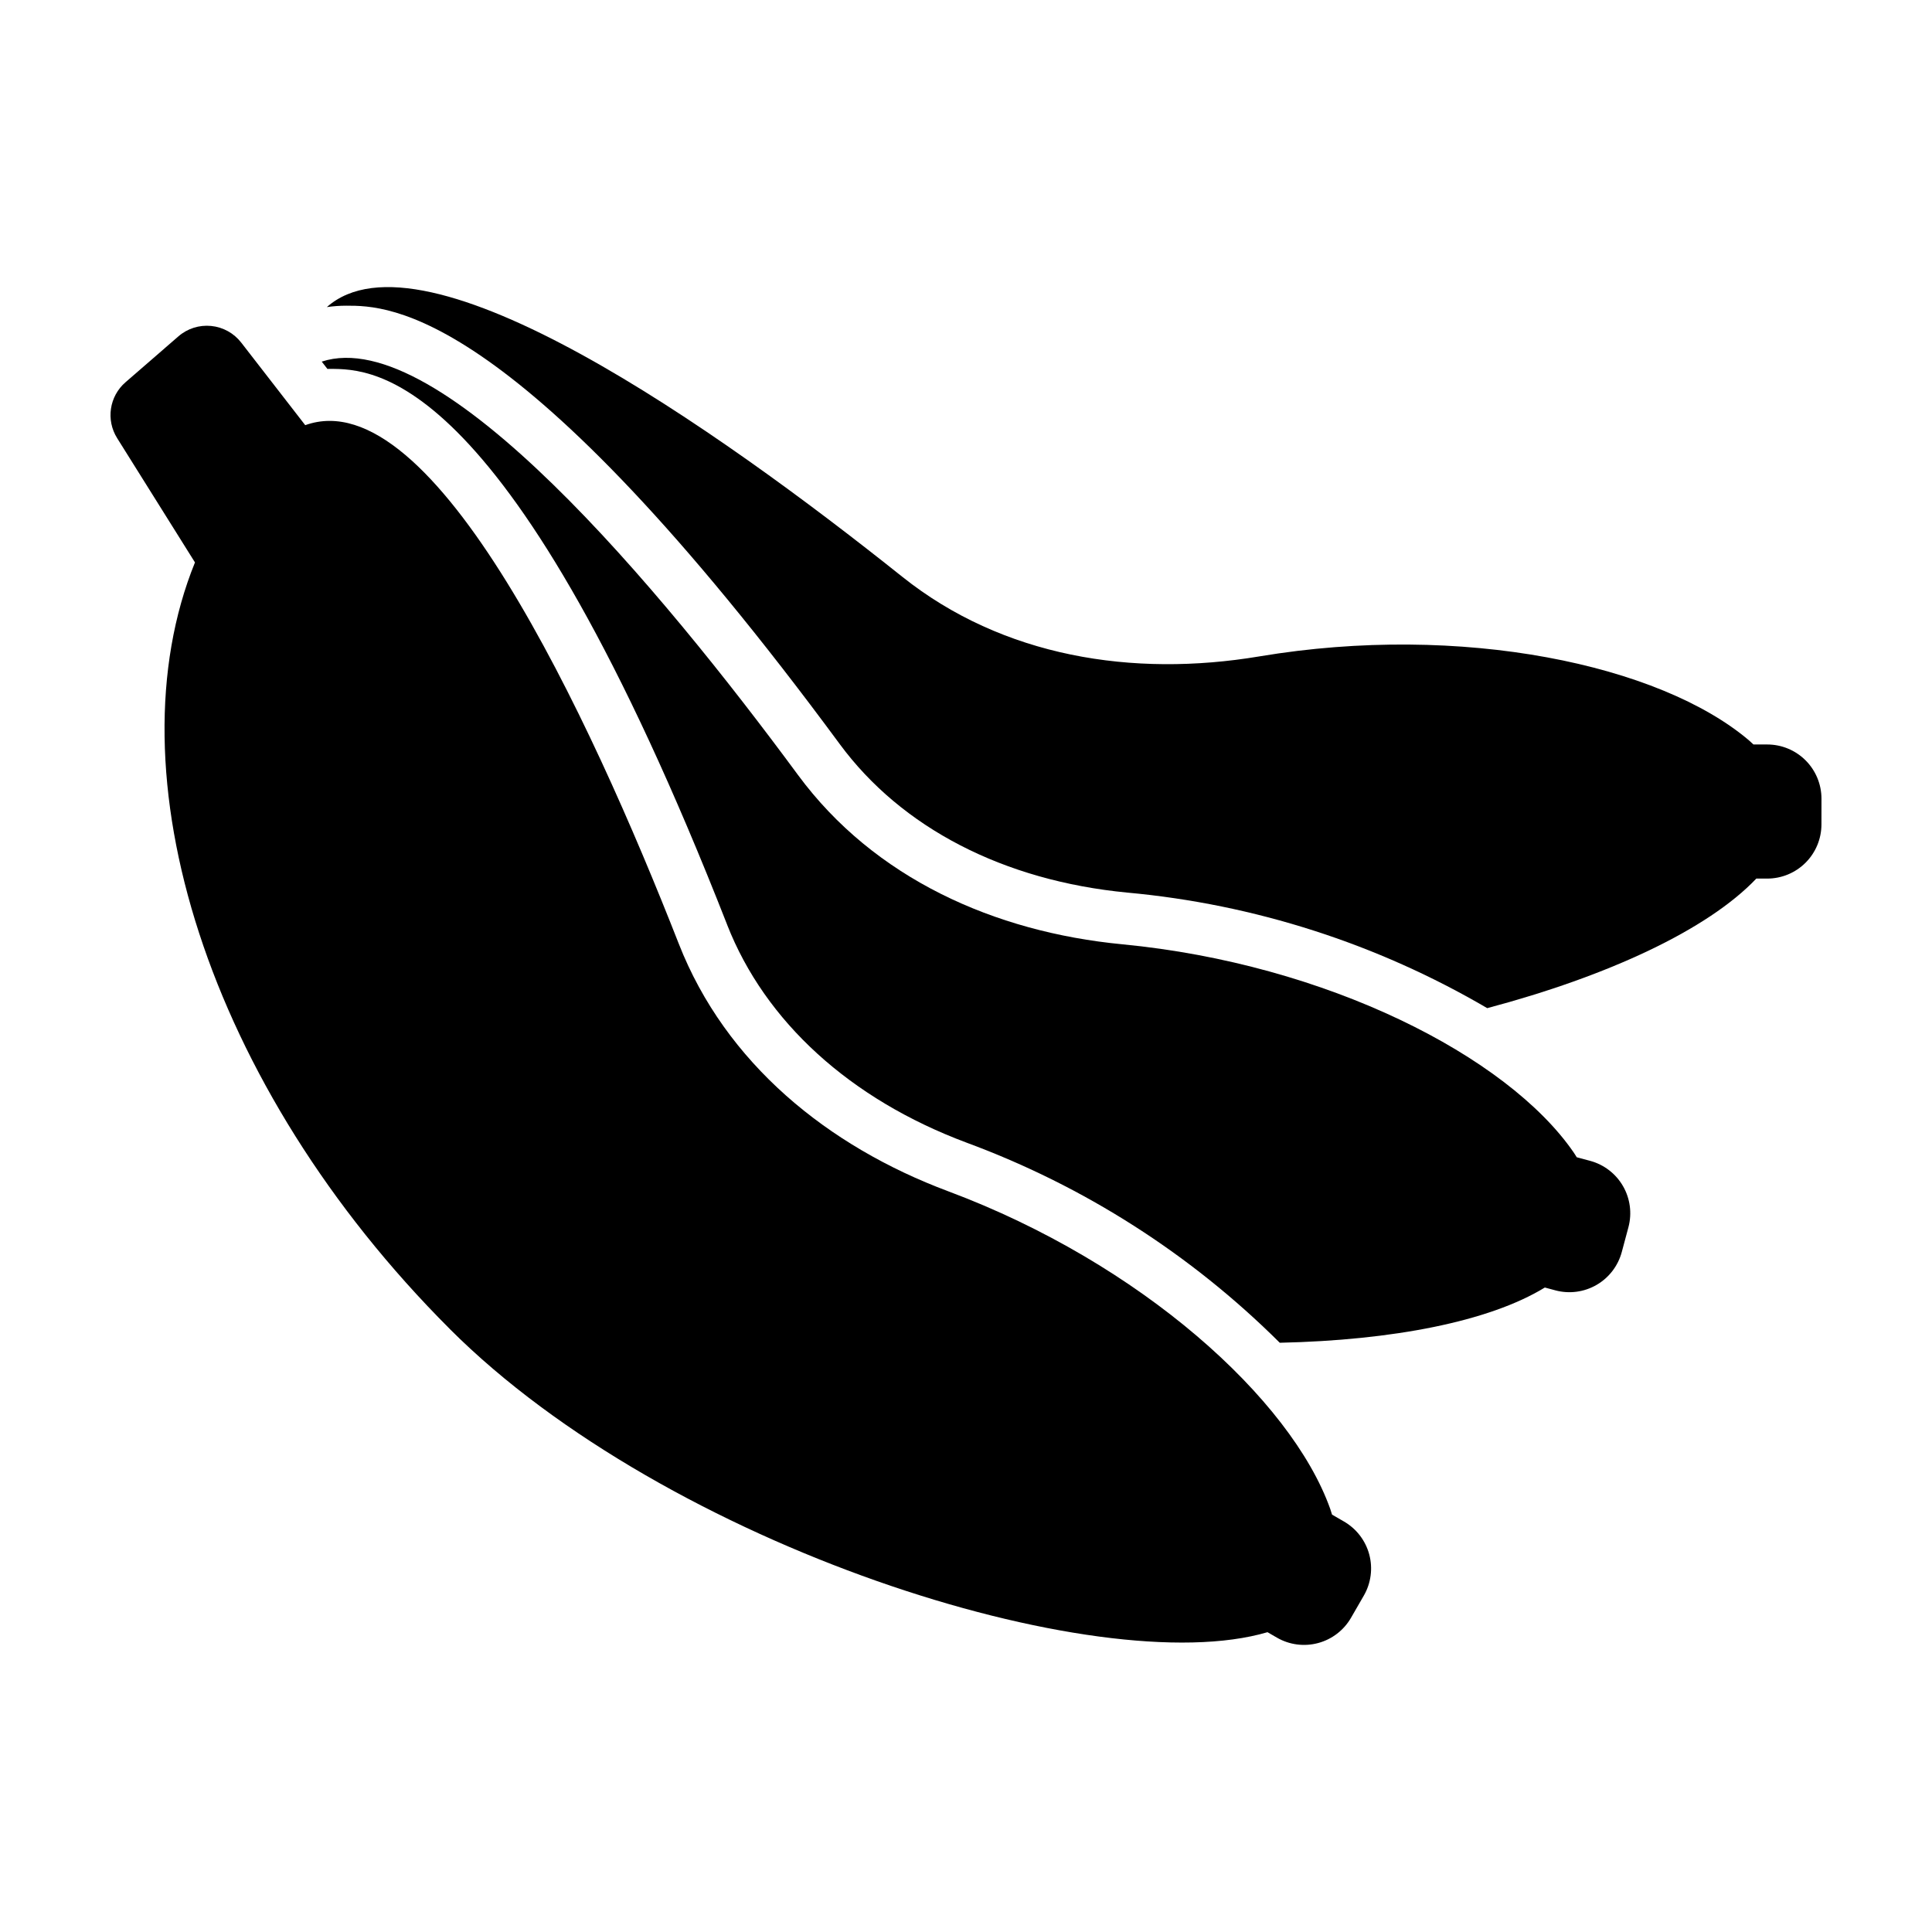
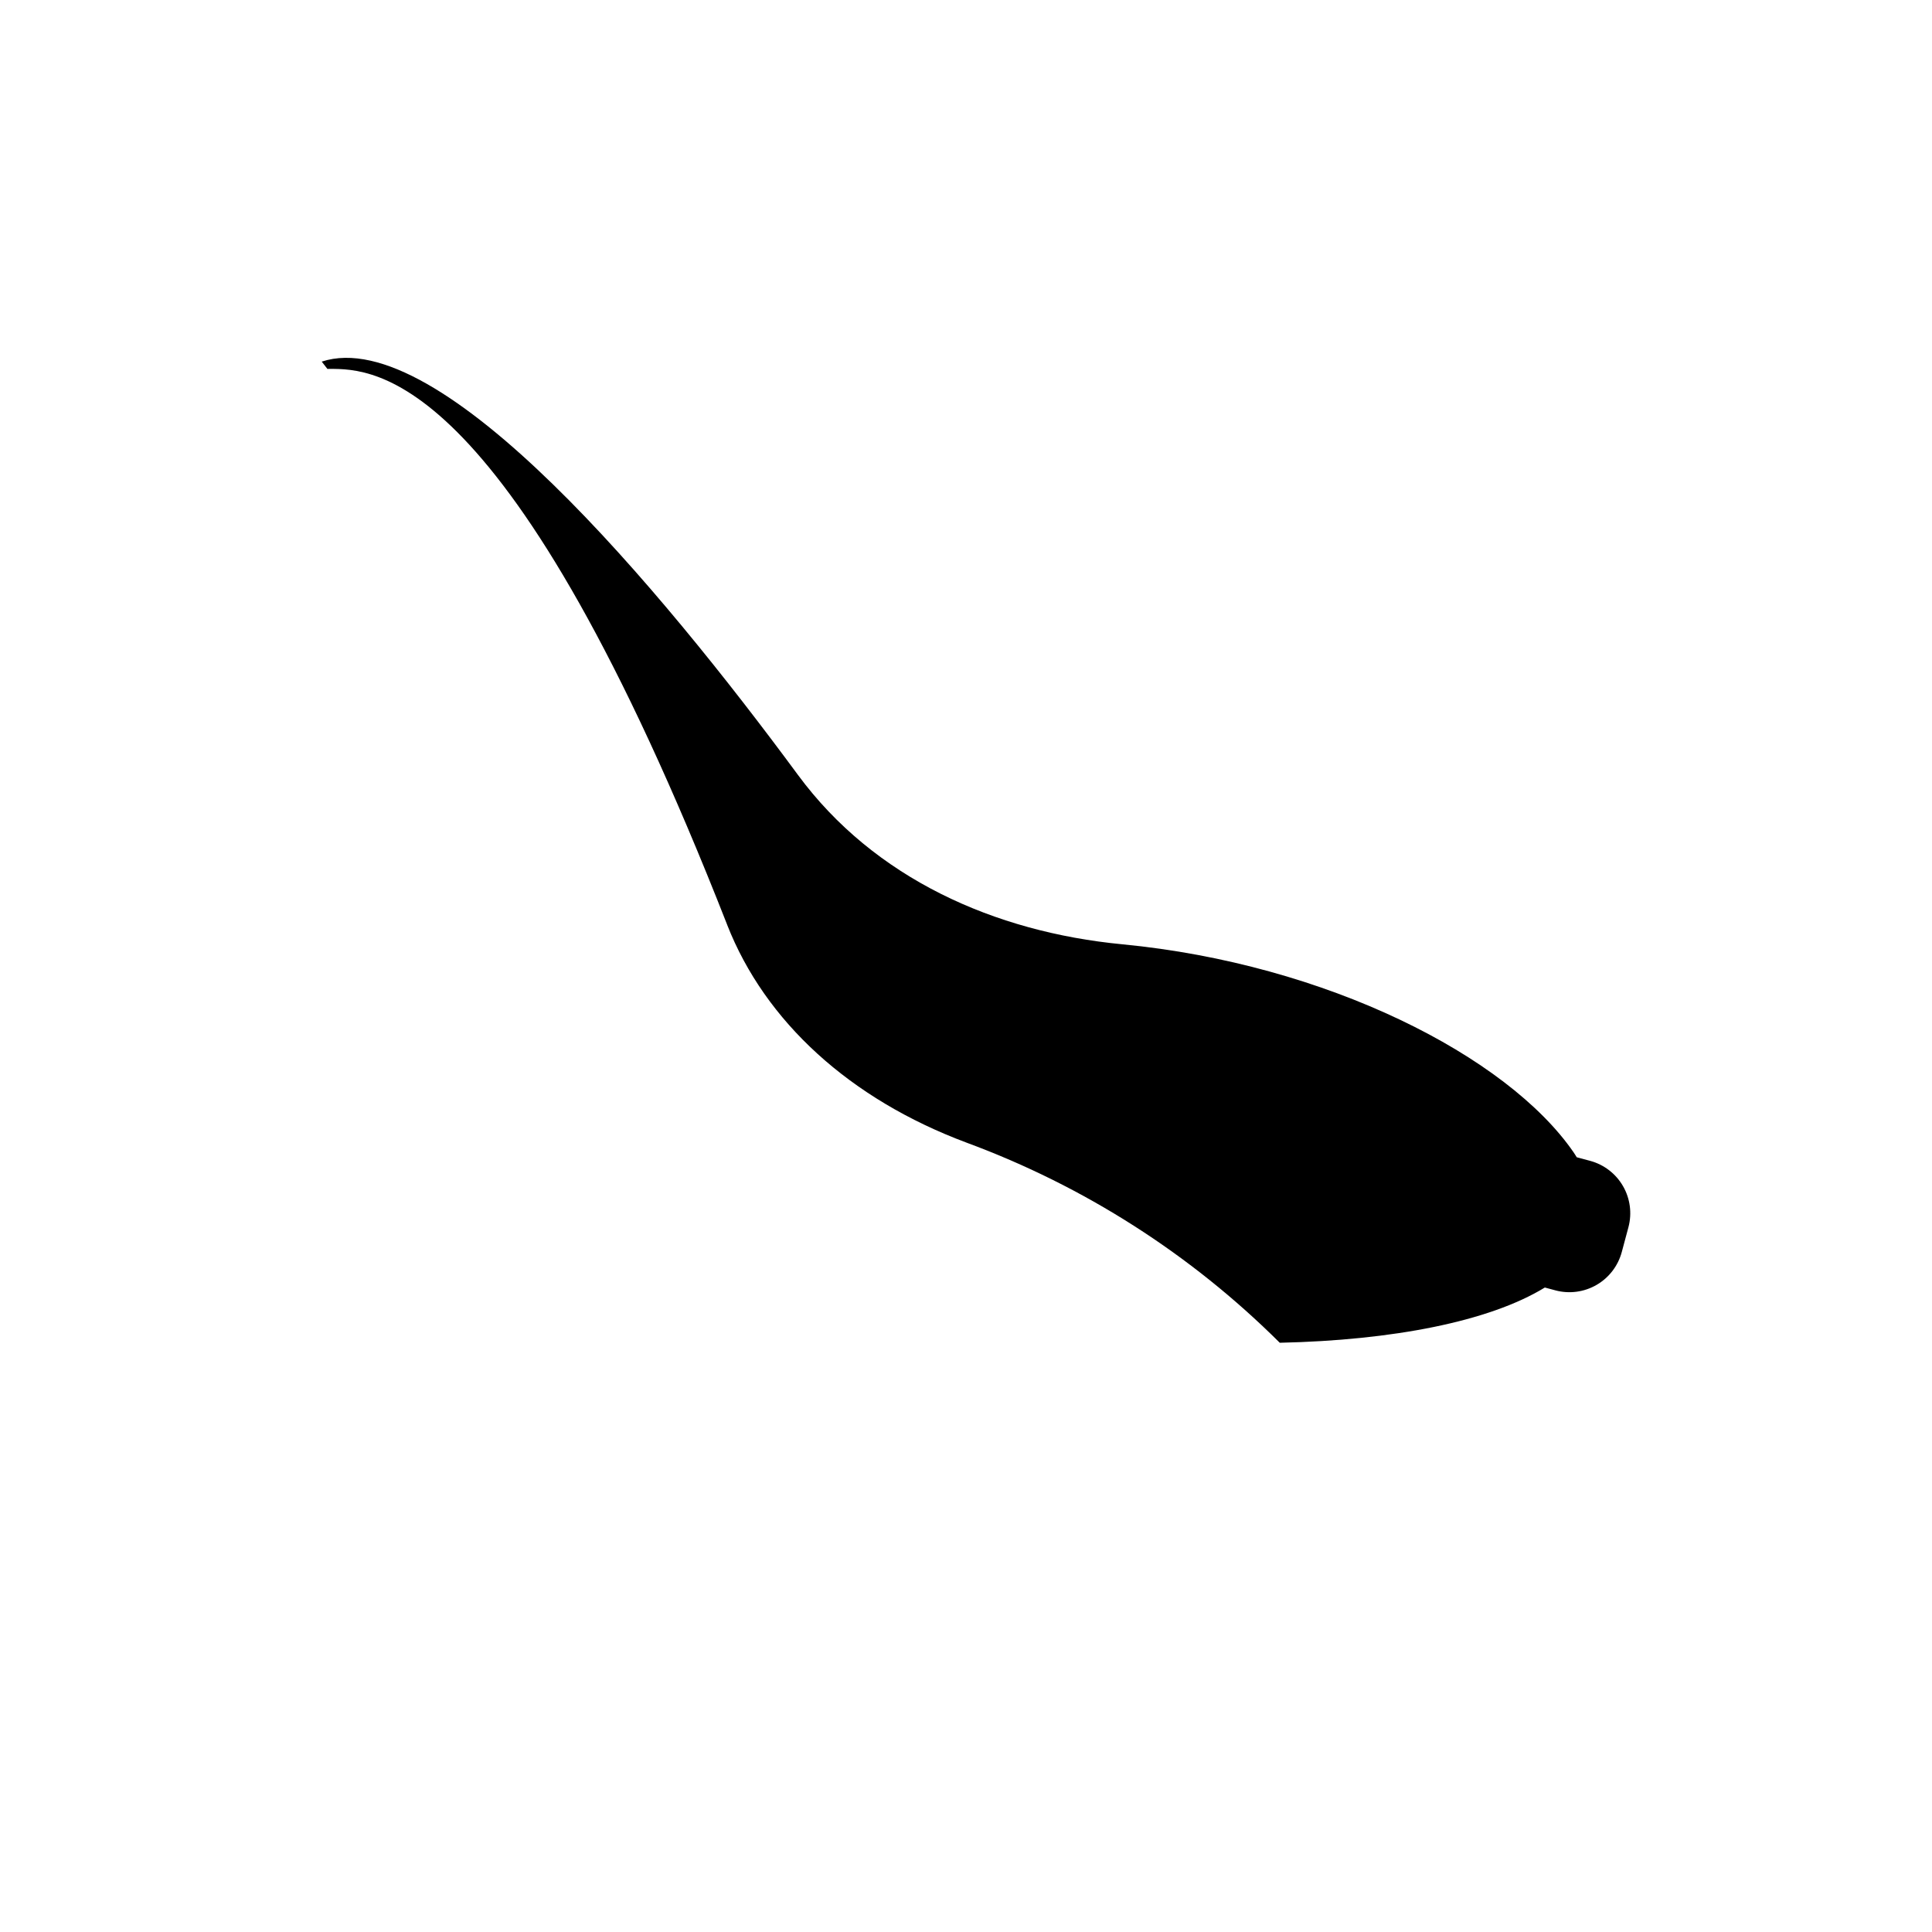
<svg xmlns="http://www.w3.org/2000/svg" fill="#000000" width="800px" height="800px" version="1.1" viewBox="144 144 512 512">
  <g>
-     <path d="m263.2 496.2c57.629 57.625 171.73 93.613 216.7 80.348l2.5 1.445c3.301 1.906 7.223 2.422 10.906 1.434 3.684-0.984 6.82-3.394 8.727-6.695l3.394-5.879c1.906-3.301 2.422-7.227 1.438-10.906-0.988-3.684-3.394-6.82-6.695-8.727l-3.164-1.828c-0.16-0.504-0.297-0.996-0.48-1.512-10.371-29.141-50.273-65.133-101.24-84.176-31.891-11.922-58.98-33.902-71.402-65.598-23.531-60.023-64.98-149.66-98.996-137.43l-16.969-21.891-0.004-0.004c-1.938-2.496-4.816-4.09-7.965-4.398-3.148-0.312-6.281 0.684-8.672 2.758l-14.023 12.164c-4.285 3.715-5.223 9.996-2.215 14.801l20.629 32.945c-22.605 55.652 3.055 138.67 67.531 203.14z" />
-     <path d="m626.71 355.67c0-3.812-1.512-7.469-4.207-10.164-2.695-2.695-6.352-4.211-10.164-4.211h-3.652c-0.391-0.355-0.754-0.715-1.172-1.07-23.555-20.051-76.105-31.27-129.77-22.273-33.578 5.621-68.027 0.133-94.637-21.105-49.082-39.172-126.9-94.133-152.49-71.465h-0.004c1.711-0.246 3.434-0.371 5.164-0.371 11.152 0 45.094 0 130.77 116.19 16.391 22.227 43.445 36.199 76.184 39.344 33.66 3.082 66.23 13.539 95.395 30.625 32.031-8.512 58.418-20.773 71.316-34.336h2.891-0.004c3.812 0 7.469-1.516 10.164-4.211 2.695-2.695 4.207-6.348 4.207-10.16z" />
    <path d="m336.7 389.07c10.078 25.711 32.594 46.211 63.406 57.727h-0.004c31.176 11.508 59.504 29.602 83.051 53.047 29.926-0.656 55.496-5.621 70.242-14.637l2.789 0.746v0.004c3.684 0.984 7.606 0.469 10.91-1.438 3.301-1.906 5.707-5.047 6.695-8.727l1.758-6.559c0.984-3.684 0.469-7.606-1.438-10.906s-5.047-5.711-8.727-6.695l-3.527-0.945c-0.285-0.445-0.543-0.887-0.855-1.336-17.562-25.465-65.422-49.902-119.58-55.102-33.887-3.258-65.746-17.48-85.949-44.879-36.25-49.16-94.895-119.77-126.21-109.54l1.504 1.938c0.195-0.004 0.391-0.008 0.59-0.008 11.773 0.004 47.609 0.004 105.35 147.31z" />
  </g>
</svg>